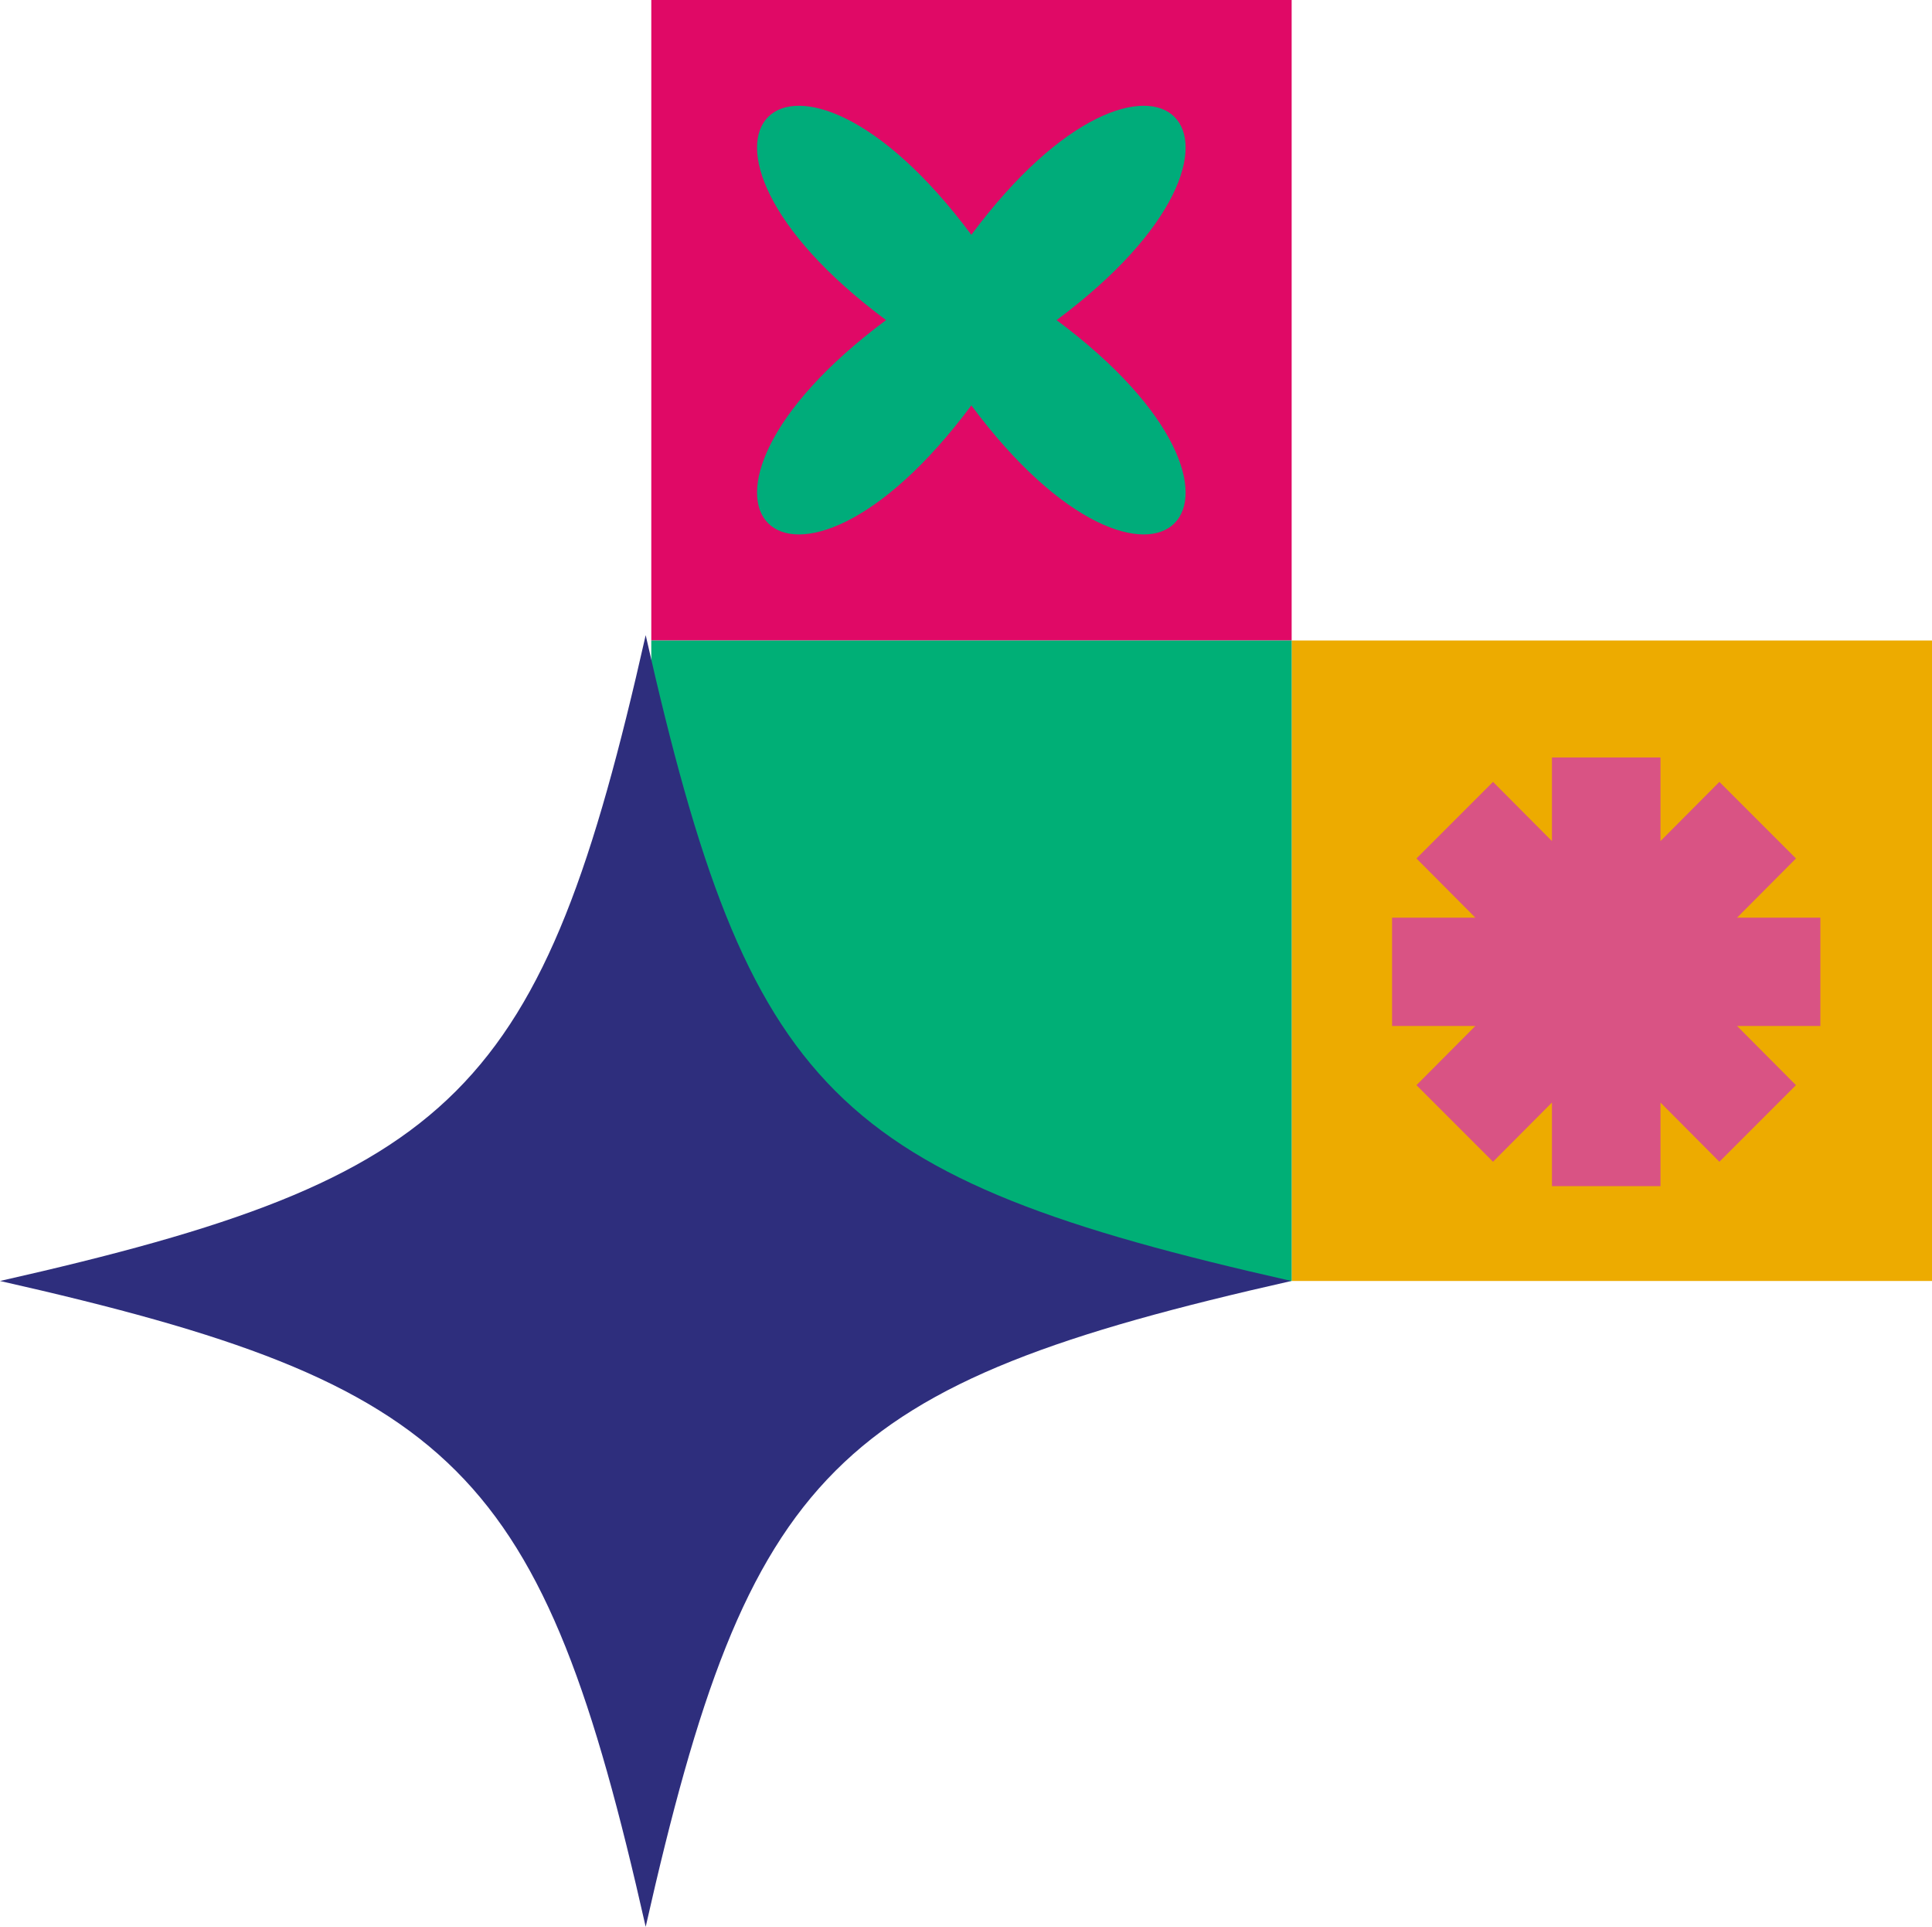
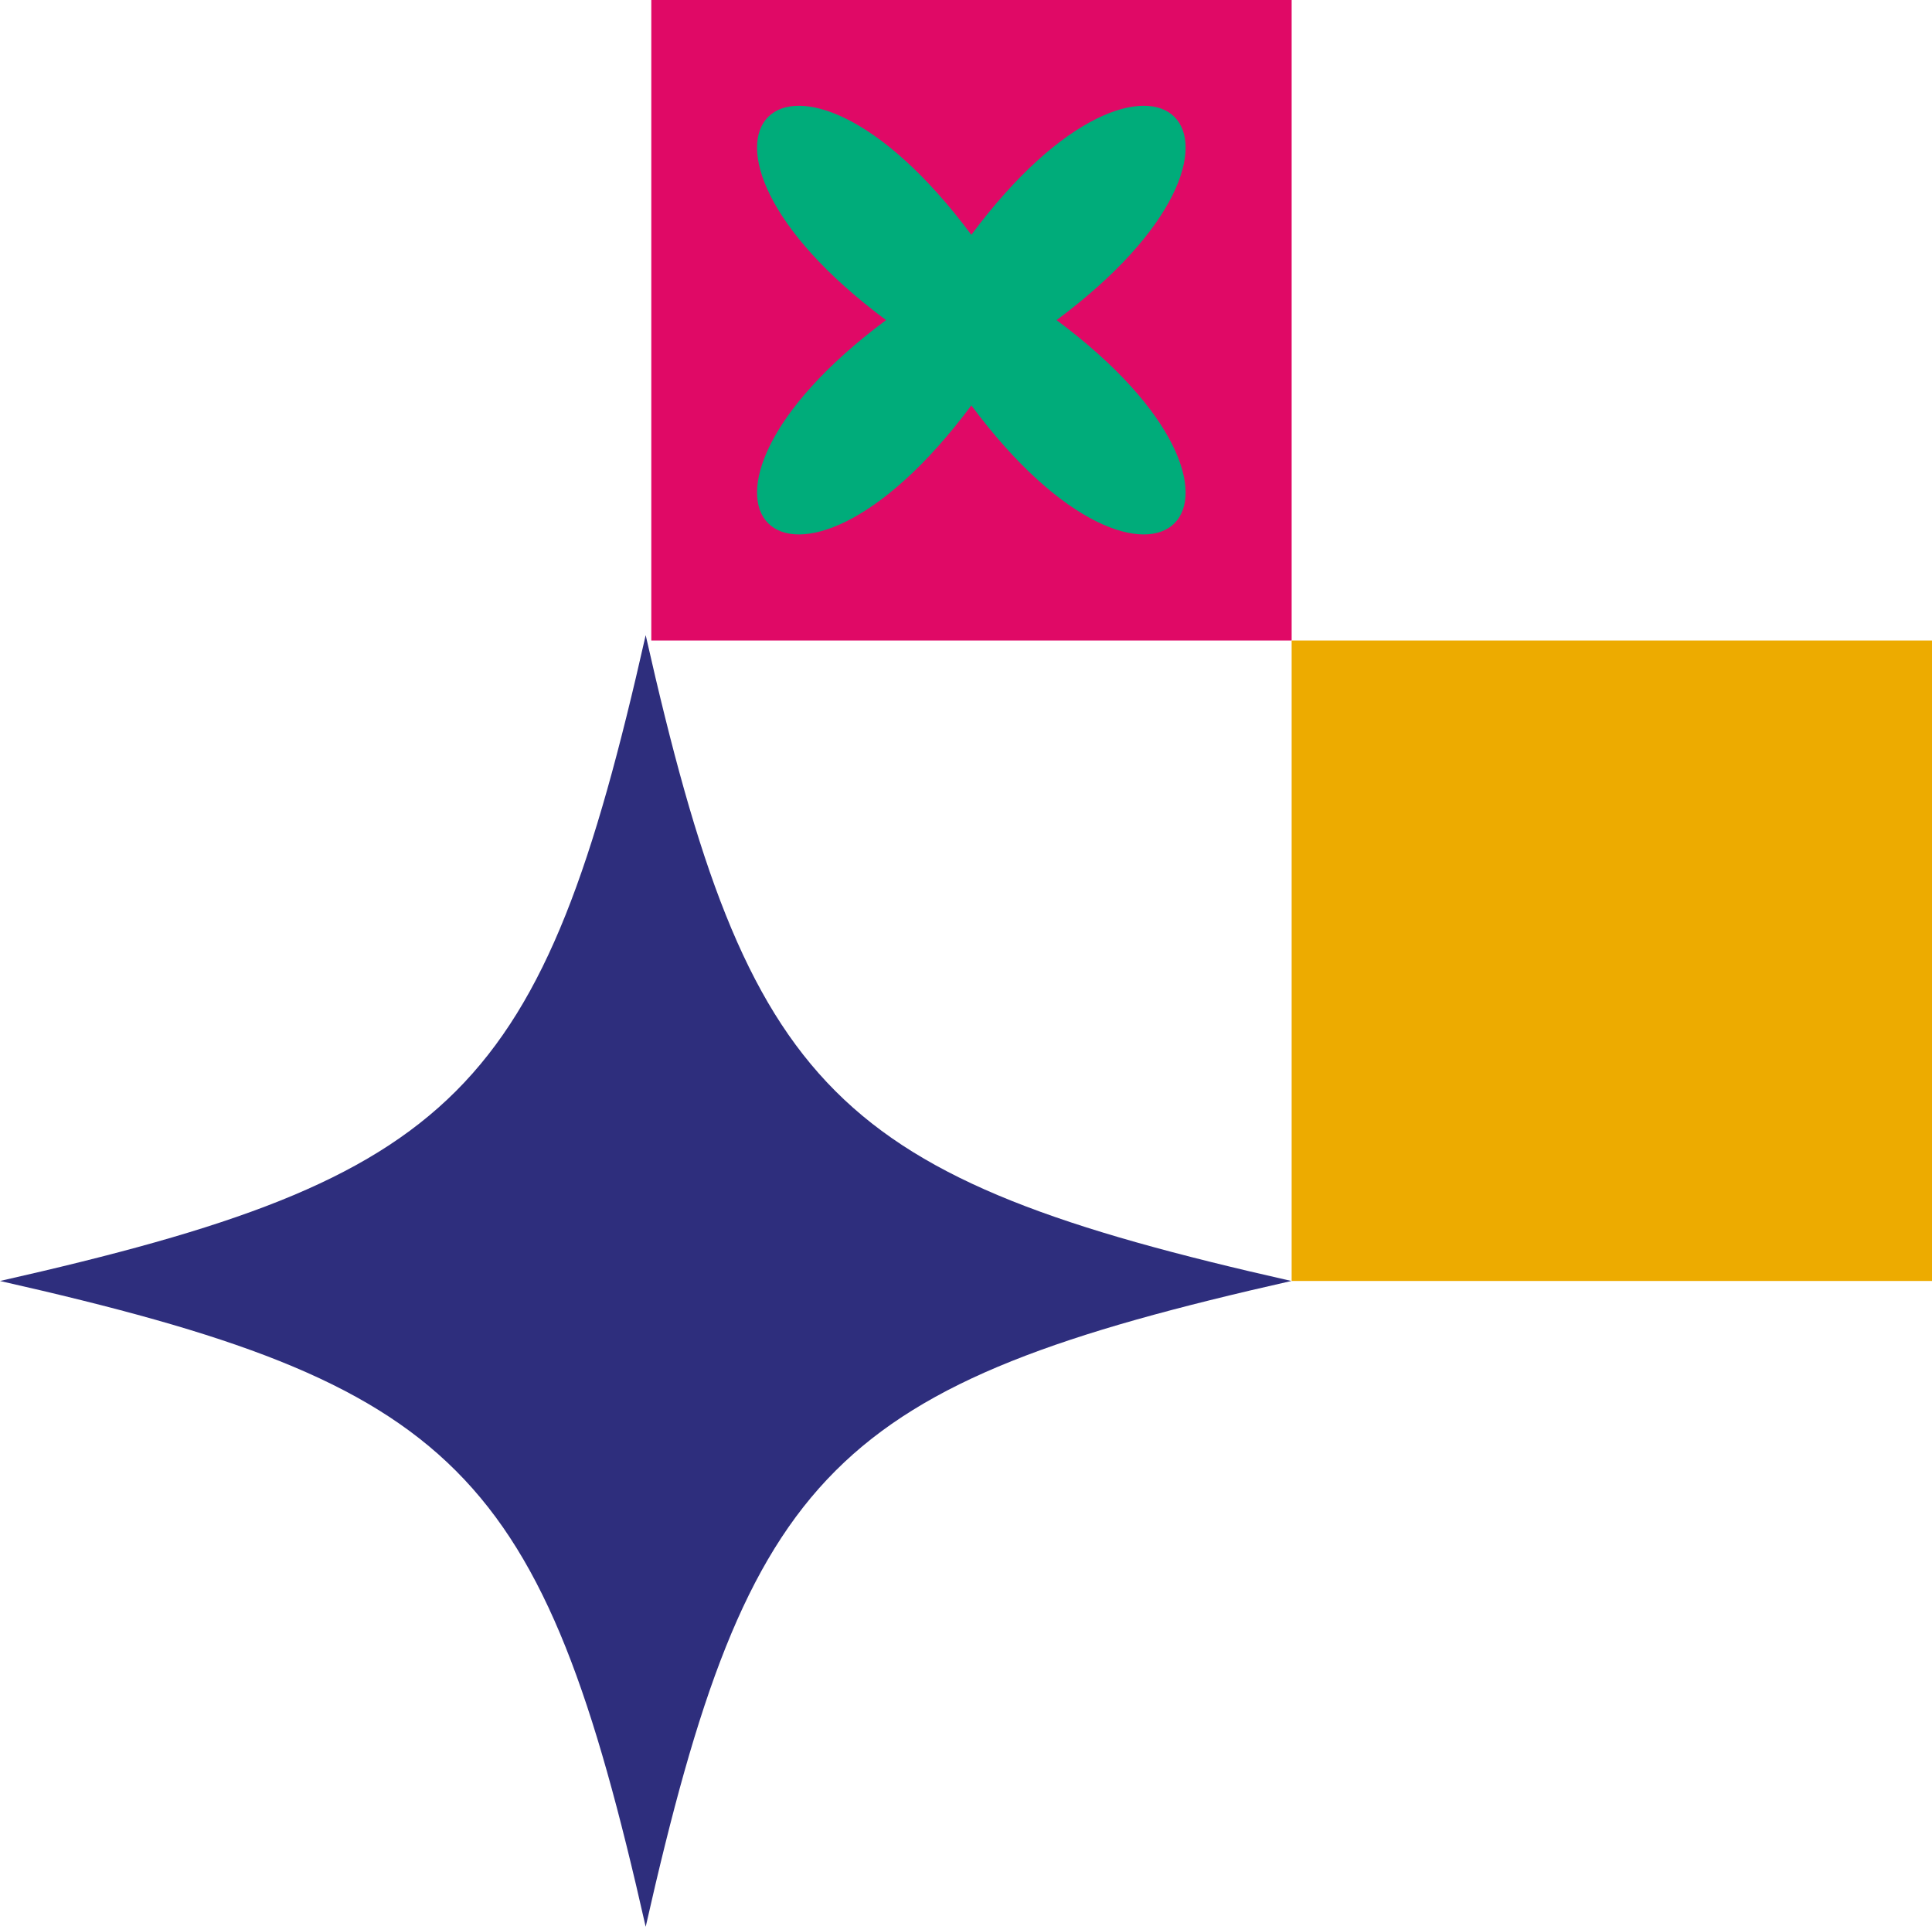
<svg xmlns="http://www.w3.org/2000/svg" id="Layer_2" data-name="Layer 2" viewBox="0 0 68.88 68.68">
  <defs>
    <style>      .cls-1 {        fill: #d95384;      }      .cls-2 {        fill: #e00966;      }      .cls-3 {        fill: #00af76;      }      .cls-4 {        fill: #00ac7a;      }      .cls-5 {        fill: #2e2e7d;      }      .cls-6 {        fill: #edab00;      }    </style>
  </defs>
  <g id="Layer_1-2" data-name="Layer 1">
    <g>
      <g>
        <rect class="cls-2" x="23.22" y="0" width="22.83" height="22.83" transform="translate(46.05 -23.22) rotate(90)" />
        <path class="cls-4" d="M34.63,14.45c-6.51,8.75-11.79,3.47-3.04-3.04-8.75-6.51-3.47-11.79,3.04-3.04,6.51-8.75,11.79-3.47,3.04,3.04,8.75,6.51,3.47,11.79-3.04,3.04Z" />
      </g>
      <g>
        <rect class="cls-6" x="46.05" y="22.83" width="22.83" height="22.83" transform="translate(114.93 68.49) rotate(180)" />
-         <polygon class="cls-1" points="59.2 42.28 59.2 39.3 61.3 41.41 64.03 38.68 61.93 36.57 64.9 36.57 64.9 32.71 61.93 32.71 64.03 30.6 61.3 27.87 59.2 29.98 59.2 27 55.33 27 55.33 29.98 53.23 27.87 50.5 30.6 52.6 32.71 49.63 32.71 49.63 36.57 52.6 36.57 50.5 38.68 53.23 41.41 55.33 39.3 55.33 42.28 59.2 42.28" />
      </g>
-       <rect class="cls-3" x="23.22" y="22.83" width="22.83" height="22.83" transform="translate(69.27 68.49) rotate(180)" />
      <path class="cls-5" d="M23.02,68.68c-3.69-16.34-6.68-19.33-23.02-23.02,16.34-3.69,19.33-6.68,23.02-23.02,3.69,16.34,6.68,19.33,23.02,23.02-16.34,3.69-19.33,6.68-23.02,23.02Z" />
    </g>
  </g>
</svg>